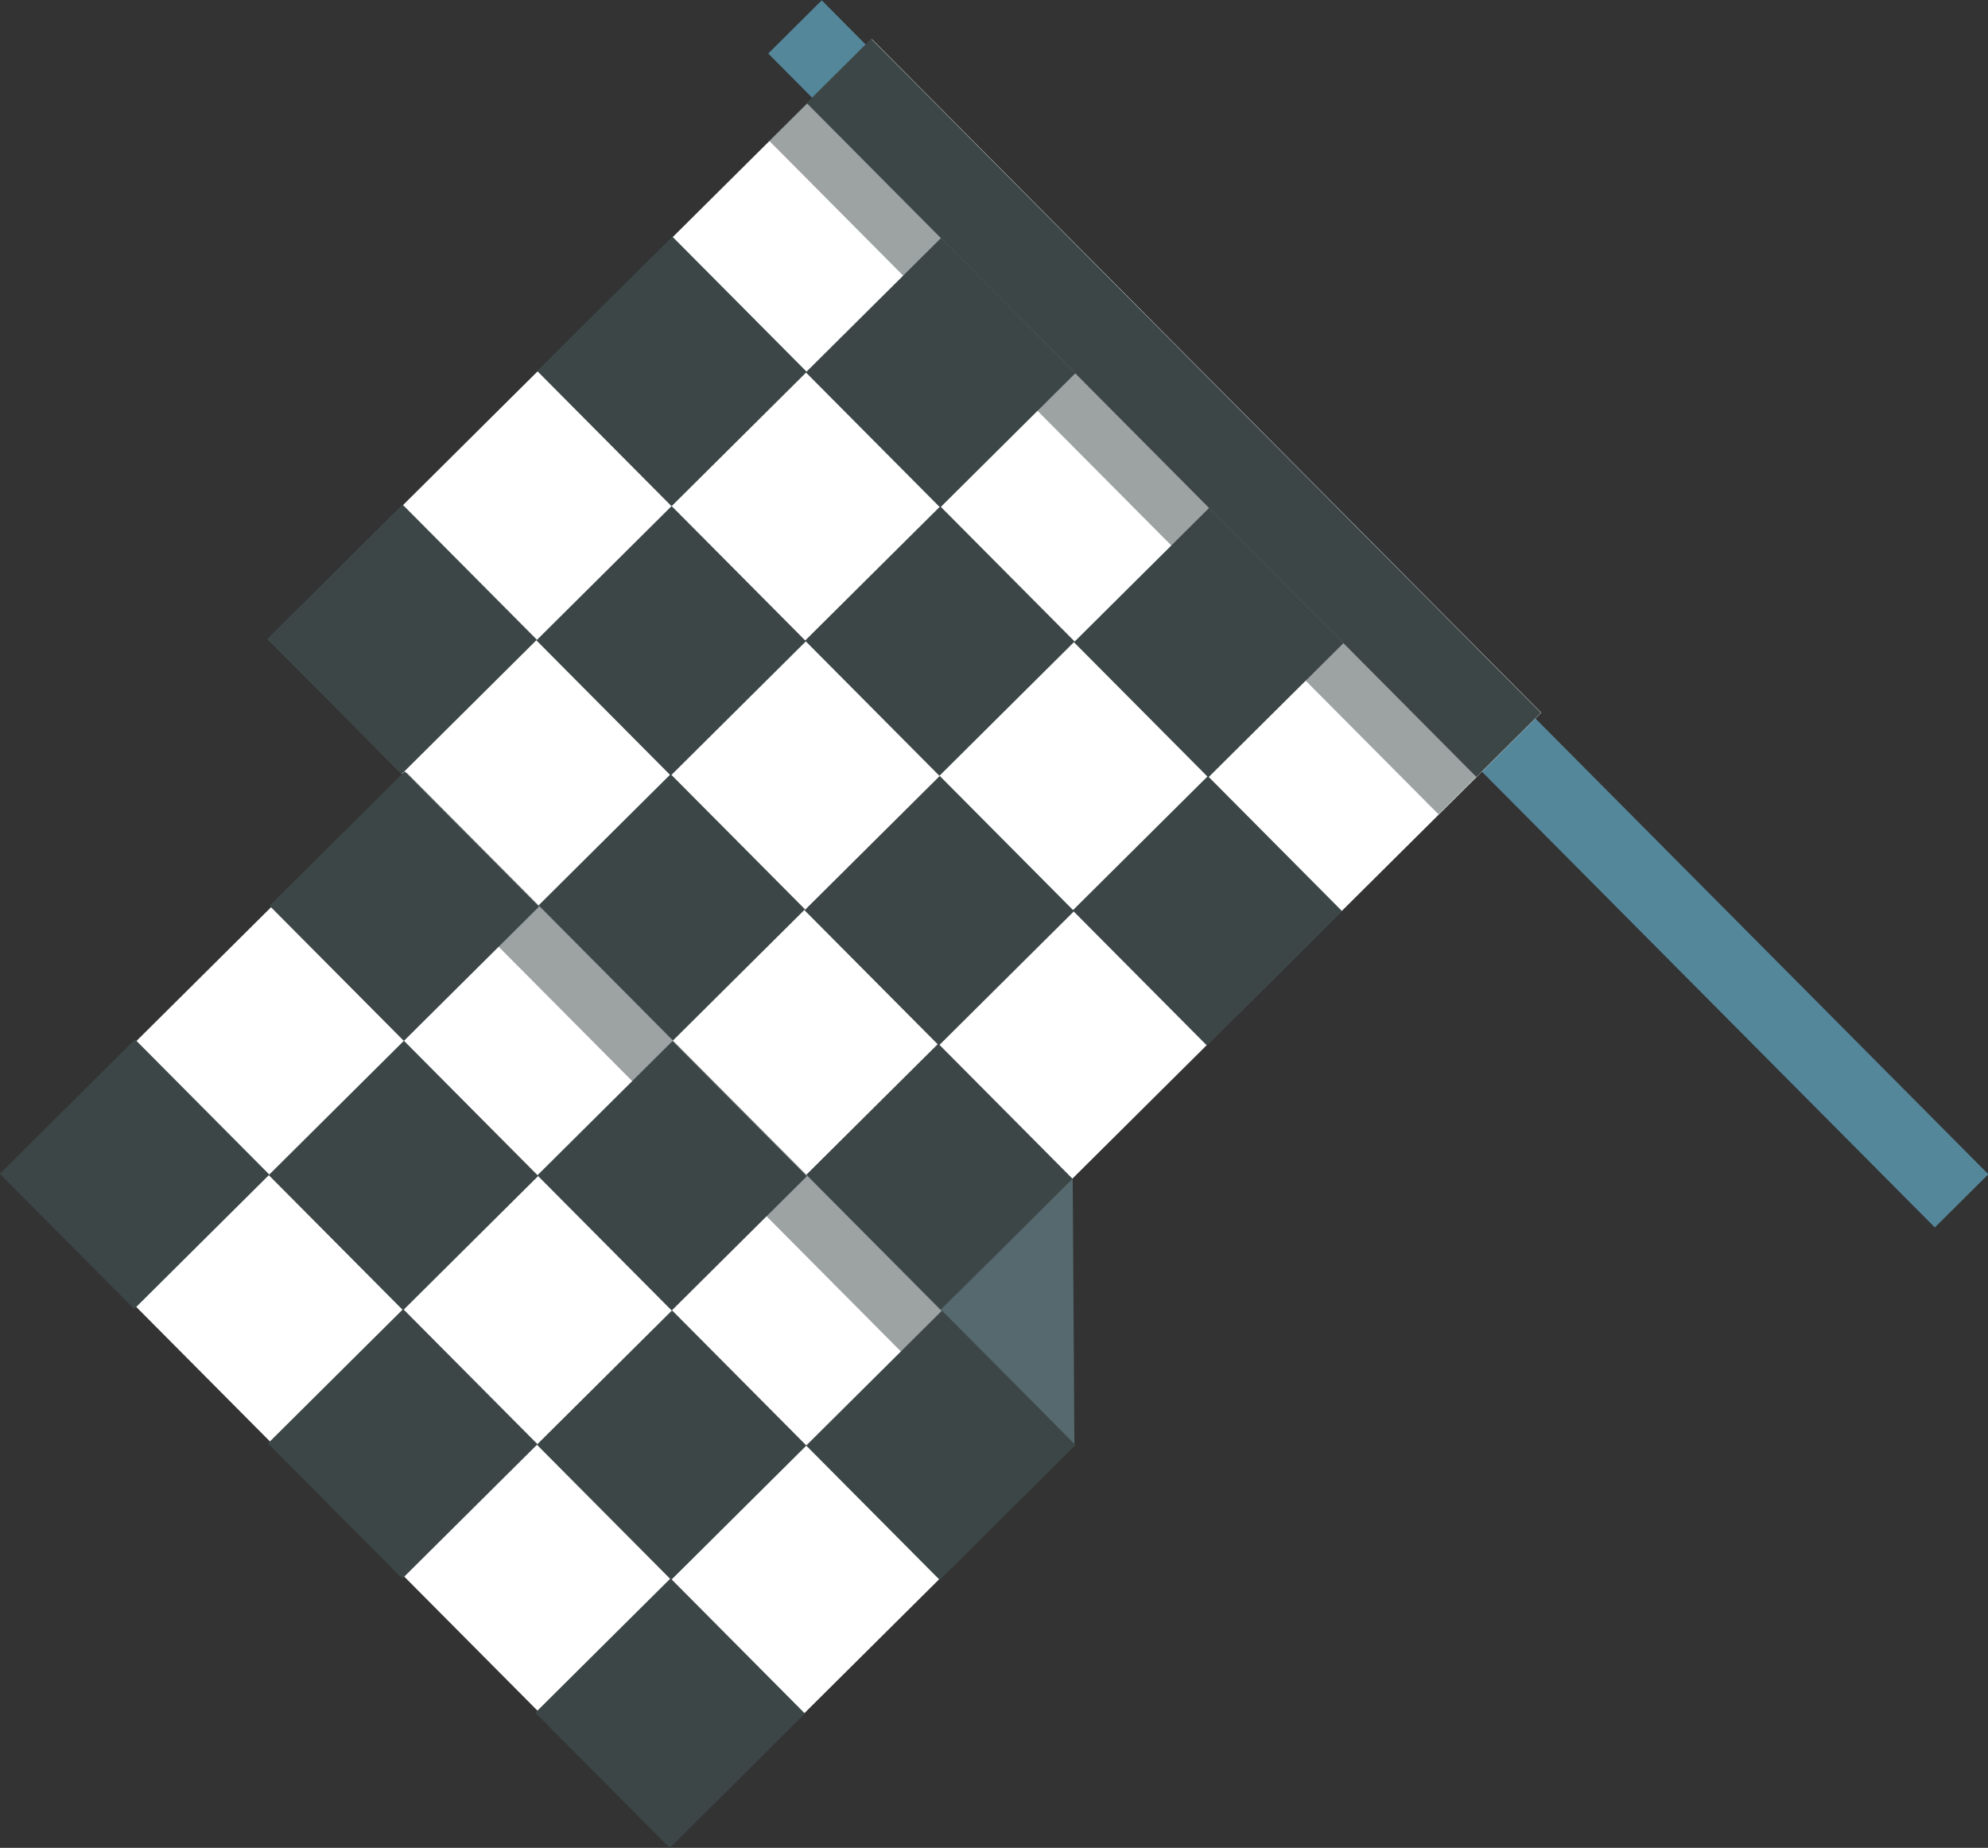
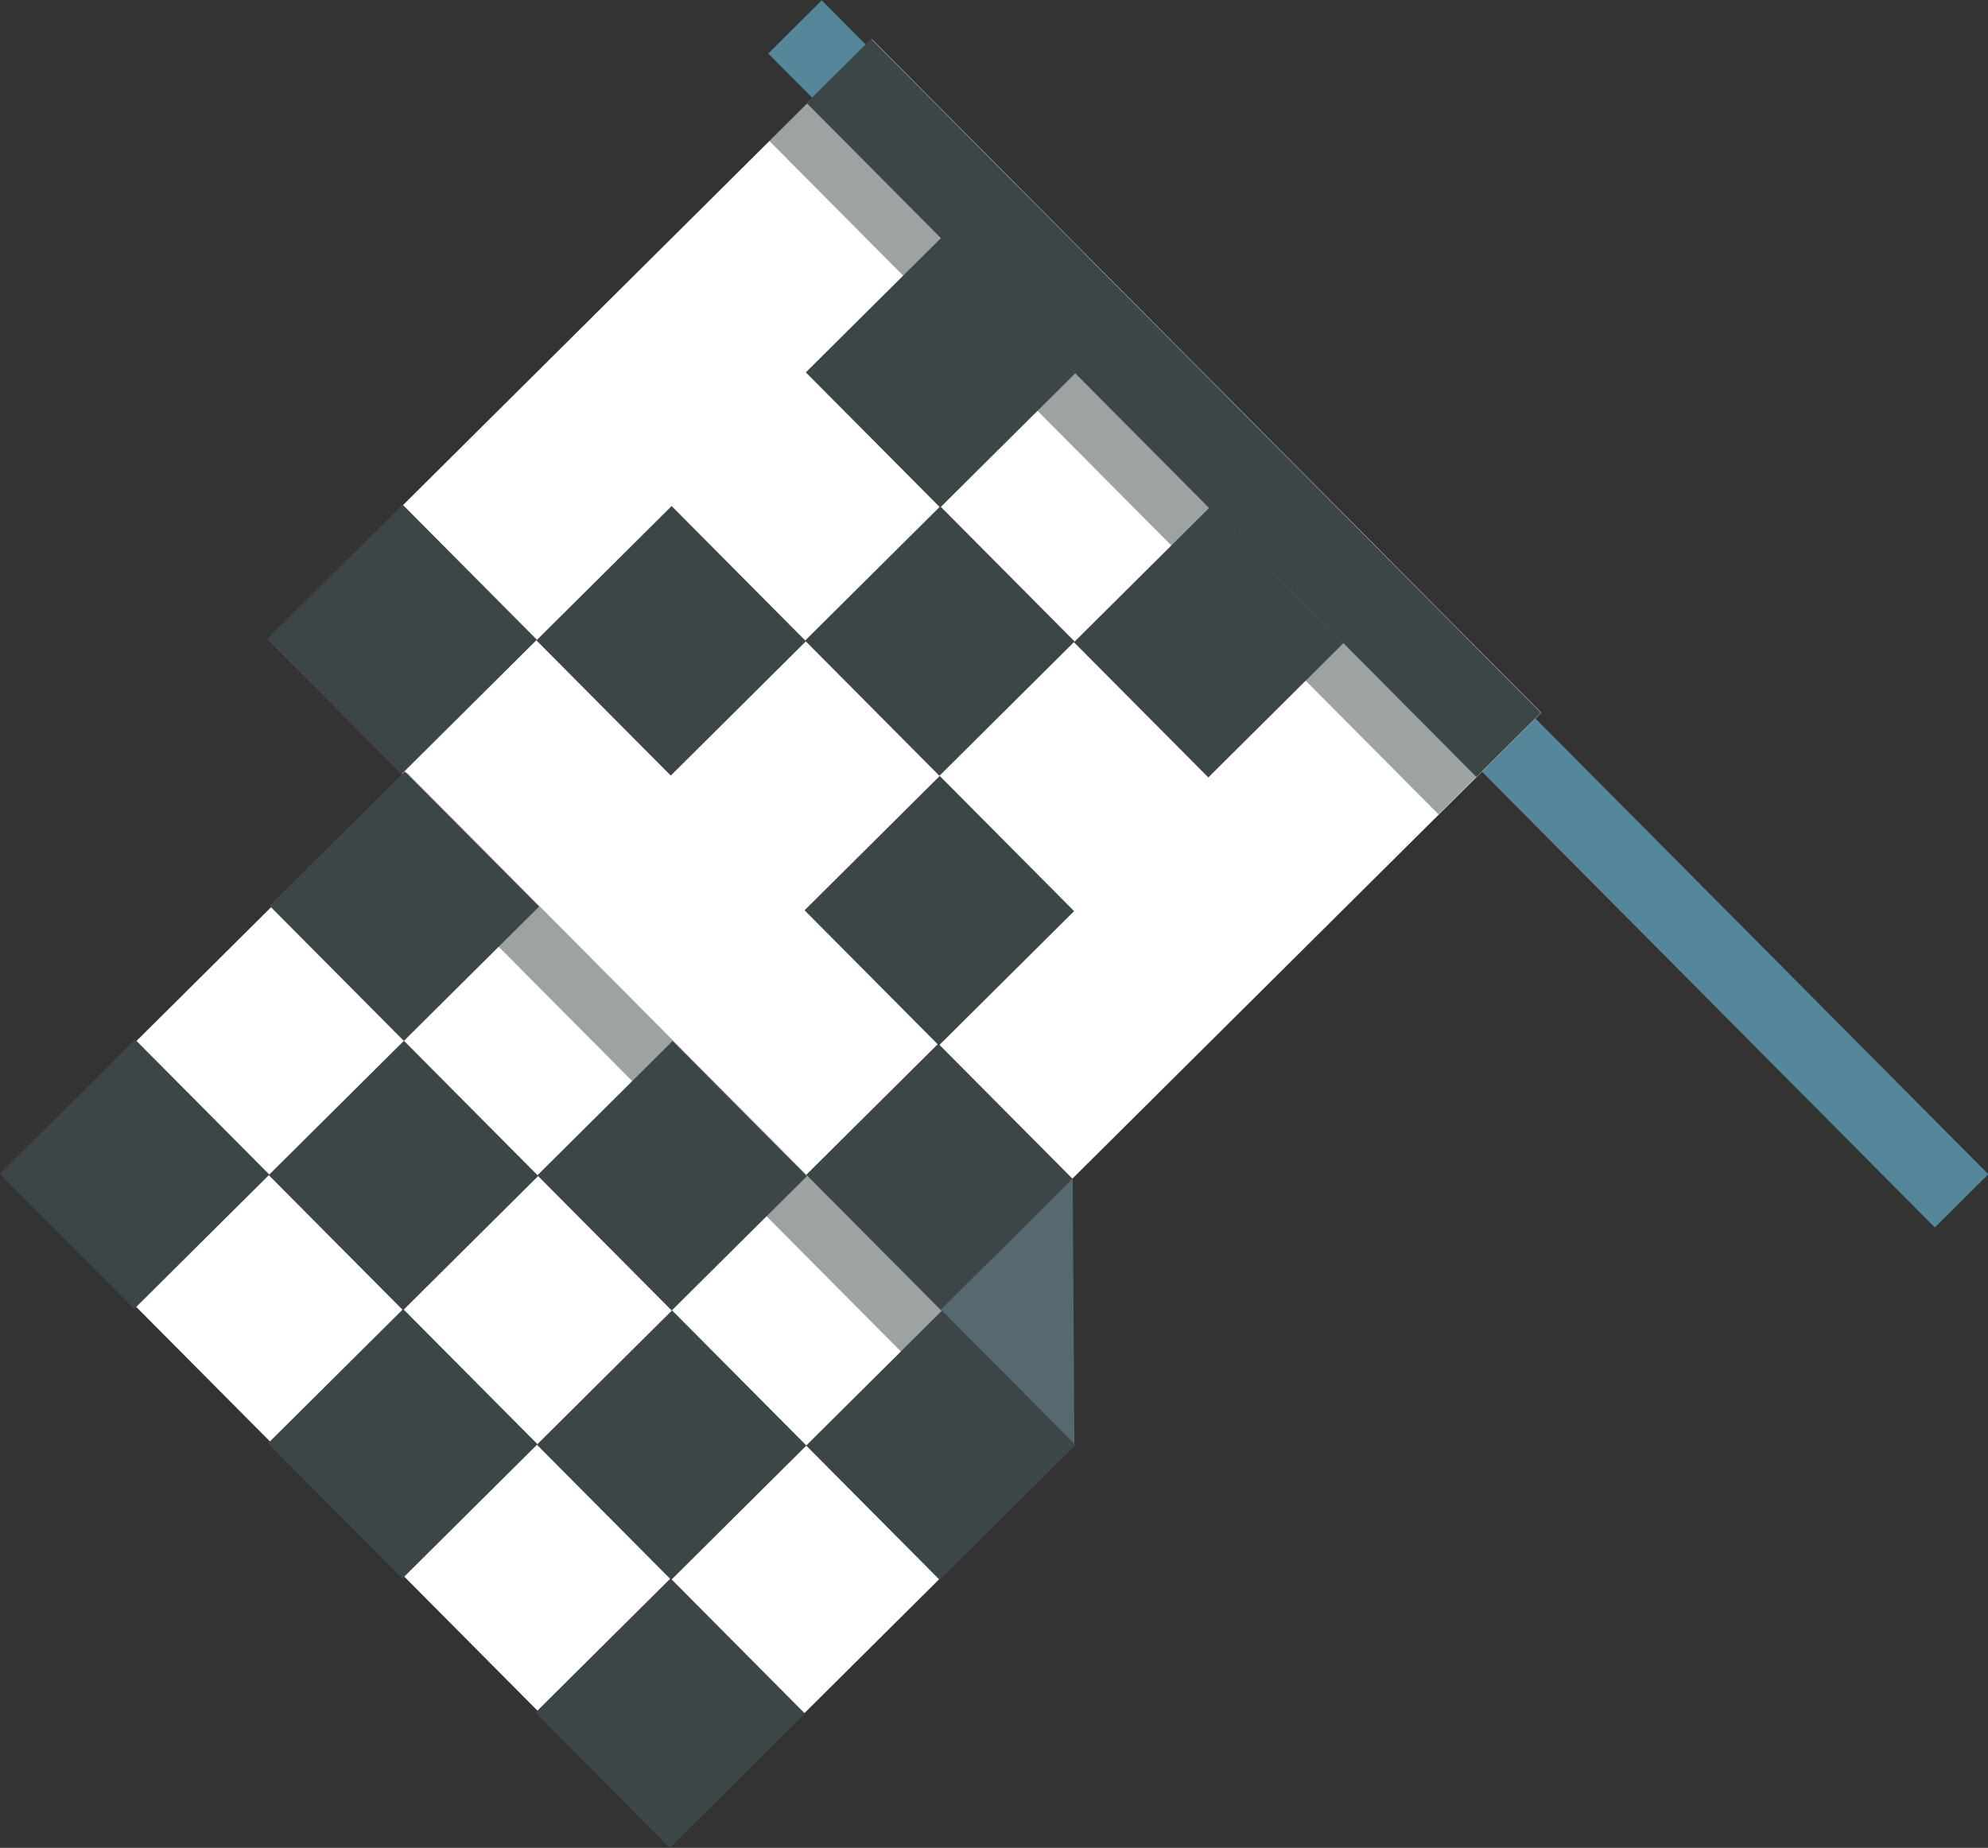
<svg xmlns="http://www.w3.org/2000/svg" viewBox="0 0 70.09 65.15">
  <rect x="0" y="0" width="70.09" height="65.15" fill="#333333" stroke="none" />
  <defs>
    <style>.cls-1{fill:#55879b;}.cls-2{fill:#fff;}.cls-3,.cls-5{fill:#3c4646;}.cls-4{fill:#55696e;}.cls-5{opacity:0.5;}</style>
  </defs>
  <g id="Layer_2" data-name="Layer 2">
    <g id="Layer_1-2" data-name="Layer 1">
      <rect class="cls-1" x="47.26" y="-7.54" width="2.66" height="58.35" transform="translate(98.31 2.74) rotate(135.18)" />
      <rect class="cls-2" x="16.88" y="7.09" width="30.01" height="33.48" transform="translate(71.31 18.26) rotate(135.18)" />
      <rect class="cls-3" x="39.26" y="19.3" width="6.72" height="6.72" transform="translate(88.82 8.69) rotate(135.18)" />
      <rect class="cls-3" x="29.78" y="19.25" width="6.72" height="6.72" transform="translate(72.58 15.28) rotate(135.18)" />
      <rect class="cls-3" x="29.75" y="28.74" width="6.72" height="6.72" transform="translate(79.23 31.54) rotate(135.18)" />
-       <rect class="cls-3" x="20.27" y="28.7" width="6.72" height="6.72" transform="translate(62.99 38.13) rotate(135.18)" />
-       <rect class="cls-3" x="39.22" y="28.74" width="6.72" height="6.72" transform="translate(95.4 24.87) rotate(135.18)" />
      <rect class="cls-3" x="29.71" y="38.19" width="6.72" height="6.72" transform="translate(85.81 47.71) rotate(135.18)" />
      <polygon class="cls-4" points="33.17 46.18 37.82 41.56 37.88 50.98 33.17 46.18" />
      <rect class="cls-3" x="39.79" y="-2.36" width="3.21" height="33.5" transform="translate(80.89 -4.59) rotate(135.18)" />
      <rect class="cls-5" x="38.62" y="-0.62" width="2.04" height="33.49" transform="translate(79.12 -0.39) rotate(135.18)" />
      <rect class="cls-3" x="29.81" y="9.79" width="6.72" height="6.72" transform="translate(65.96 -0.91) rotate(135.18)" />
-       <rect class="cls-3" x="20.33" y="9.74" width="6.72" height="6.72" transform="translate(49.73 5.69) rotate(135.18)" />
      <rect class="cls-3" x="20.3" y="19.23" width="6.72" height="6.72" transform="translate(56.37 21.94) rotate(135.18)" />
      <rect class="cls-3" x="10.82" y="19.19" width="6.72" height="6.72" transform="translate(40.13 28.54) rotate(135.18)" />
      <rect class="cls-2" x="8.99" y="29.45" width="20.04" height="33.41" transform="translate(65.02 65.49) rotate(135.18)" />
      <rect class="cls-3" x="20.35" y="38.1" width="6.72" height="6.72" transform="translate(69.74 54.15) rotate(135.18)" />
      <rect class="cls-3" x="20.32" y="47.59" width="6.72" height="6.72" transform="translate(76.39 70.4) rotate(135.18)" />
      <rect class="cls-3" x="10.84" y="47.54" width="6.72" height="6.72" transform="translate(60.15 77) rotate(135.18)" />
      <rect class="cls-3" x="29.79" y="47.61" width="6.75" height="6.68" transform="translate(92.61 63.72) rotate(135.18)" />
      <rect class="cls-3" x="20.28" y="57.04" width="6.72" height="6.72" transform="translate(82.97 86.58) rotate(135.18)" />
      <rect class="cls-3" x="10.9" y="28.59" width="6.72" height="6.72" transform="translate(46.89 44.56) rotate(135.18)" />
      <rect class="cls-3" x="10.87" y="38.08" width="6.72" height="6.72" transform="translate(53.53 60.81) rotate(135.18)" />
      <rect class="cls-3" x="1.39" y="38.03" width="6.72" height="6.72" transform="translate(37.29 67.41) rotate(135.18)" />
      <rect class="cls-5" x="24.38" y="23.1" width="2.03" height="33.41" transform="translate(71.47 50.14) rotate(135.18)" />
    </g>
  </g>
</svg>